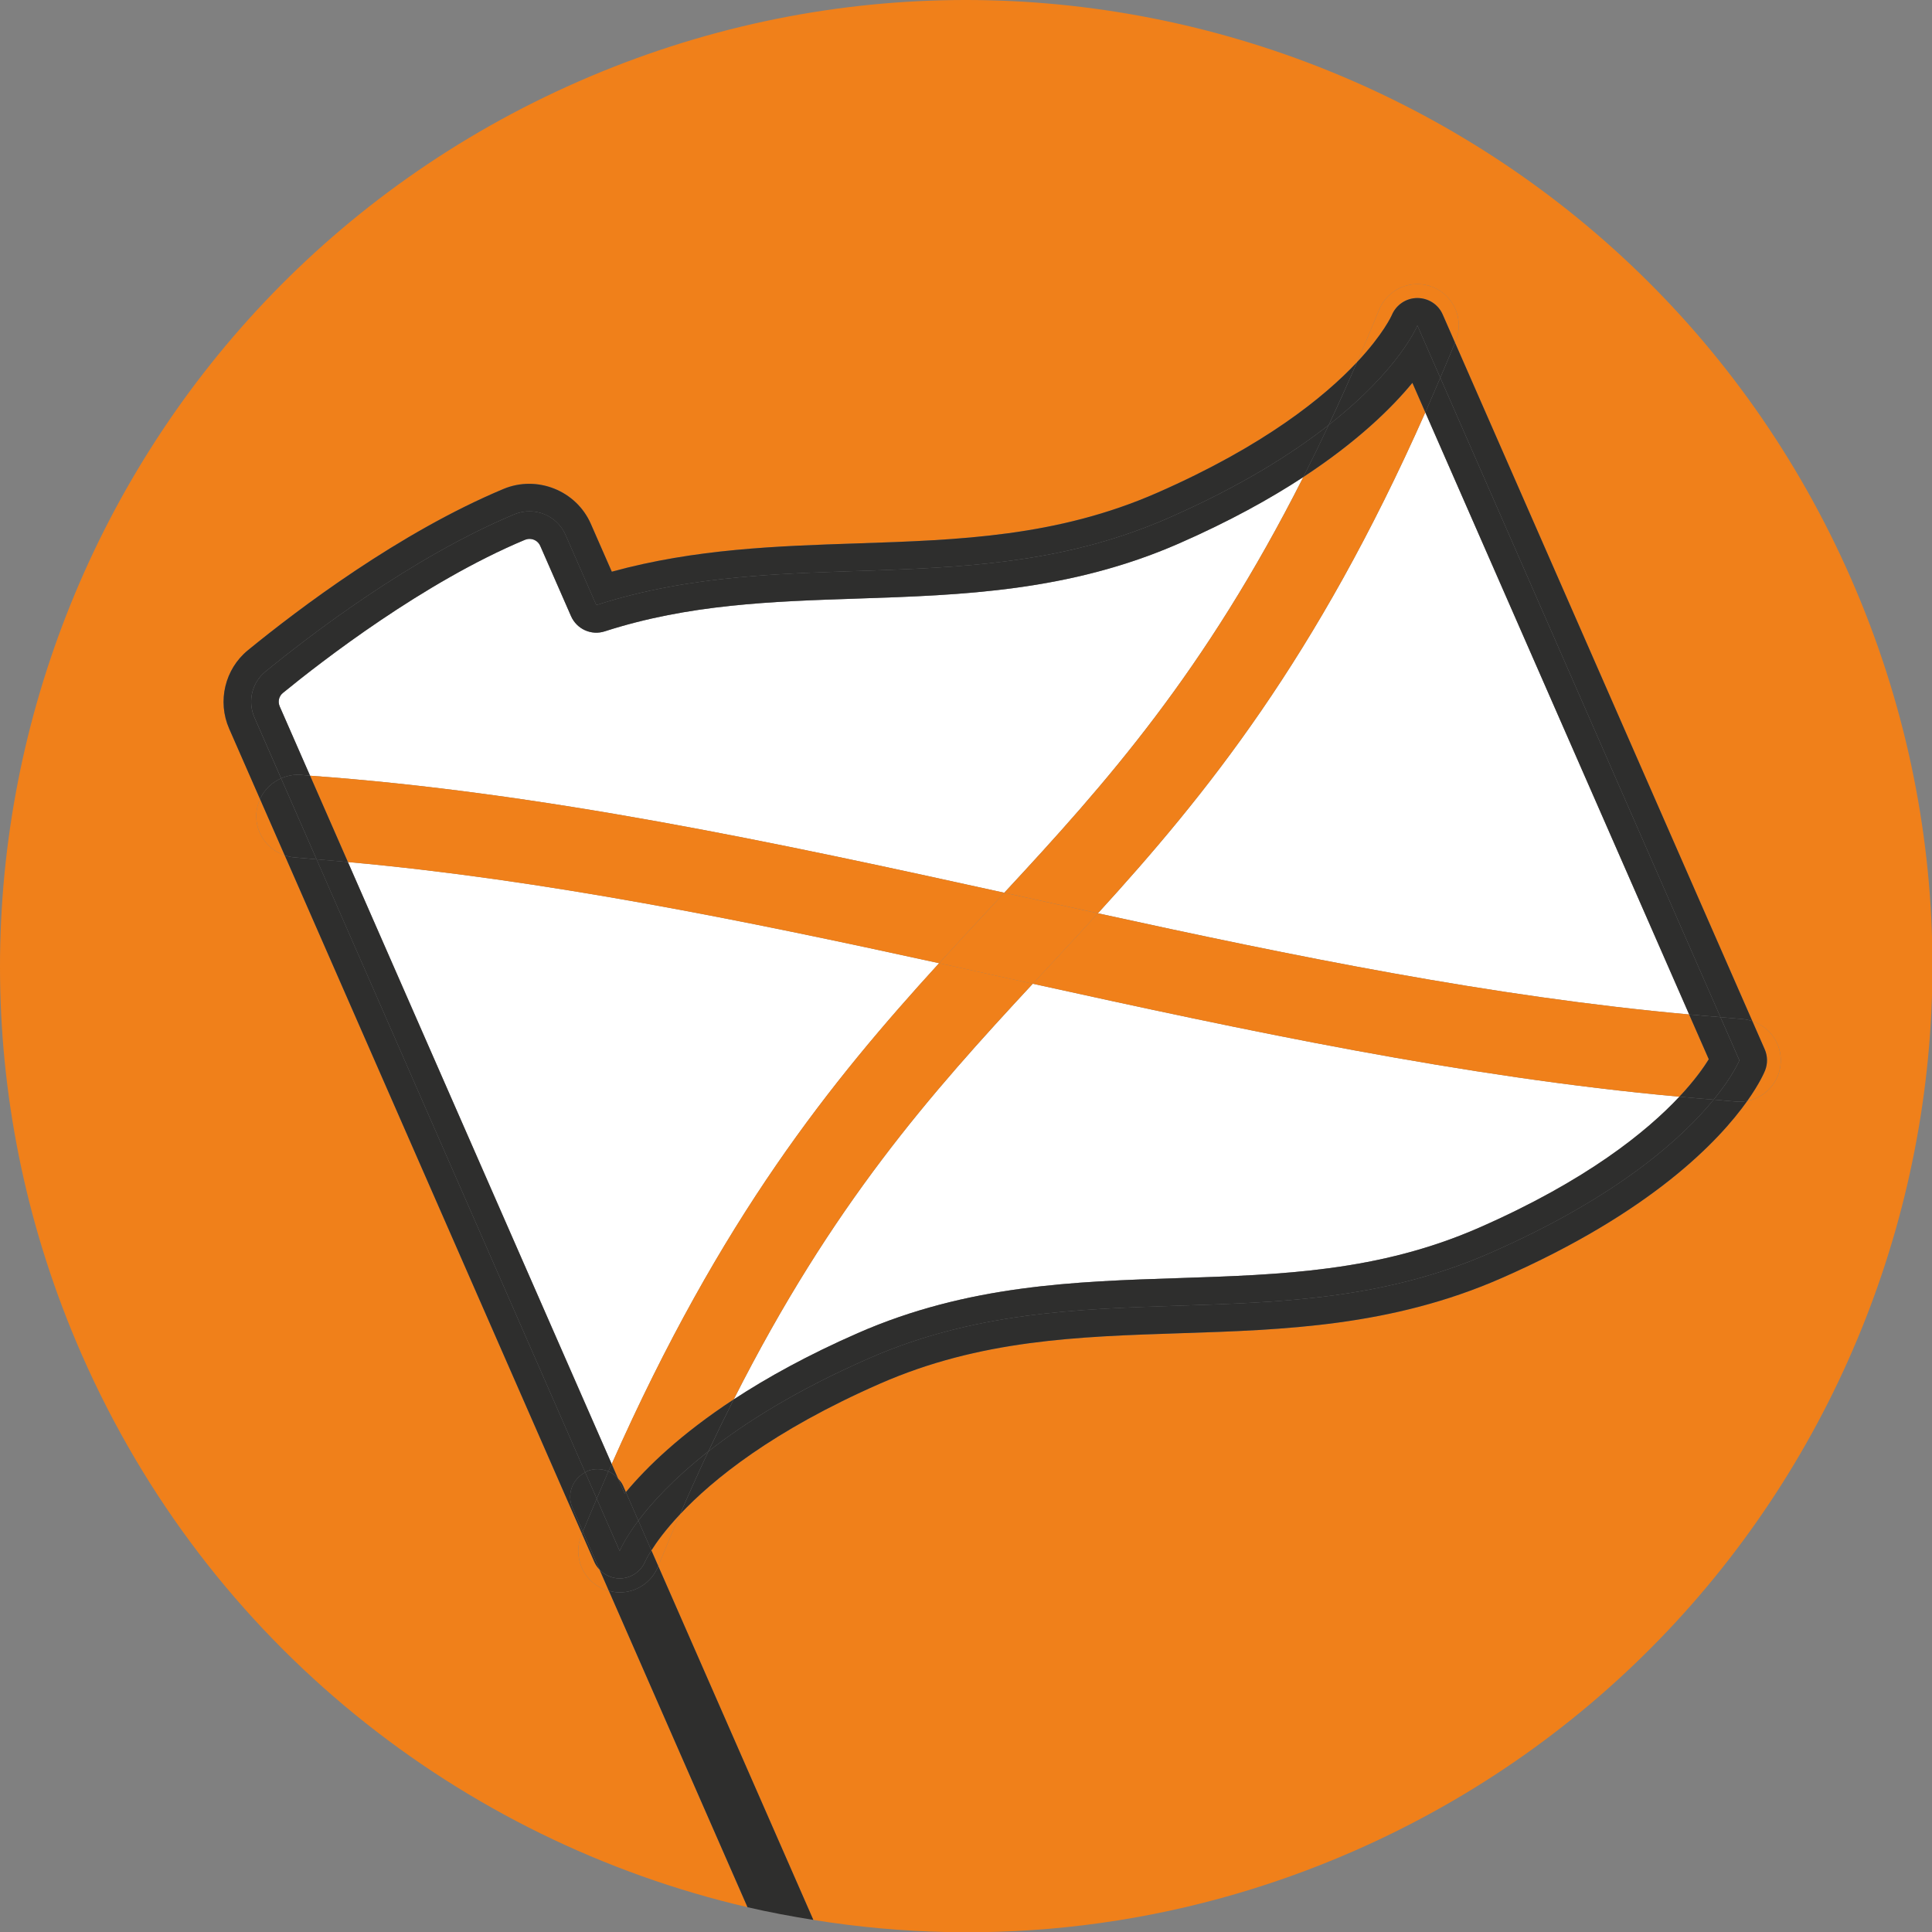
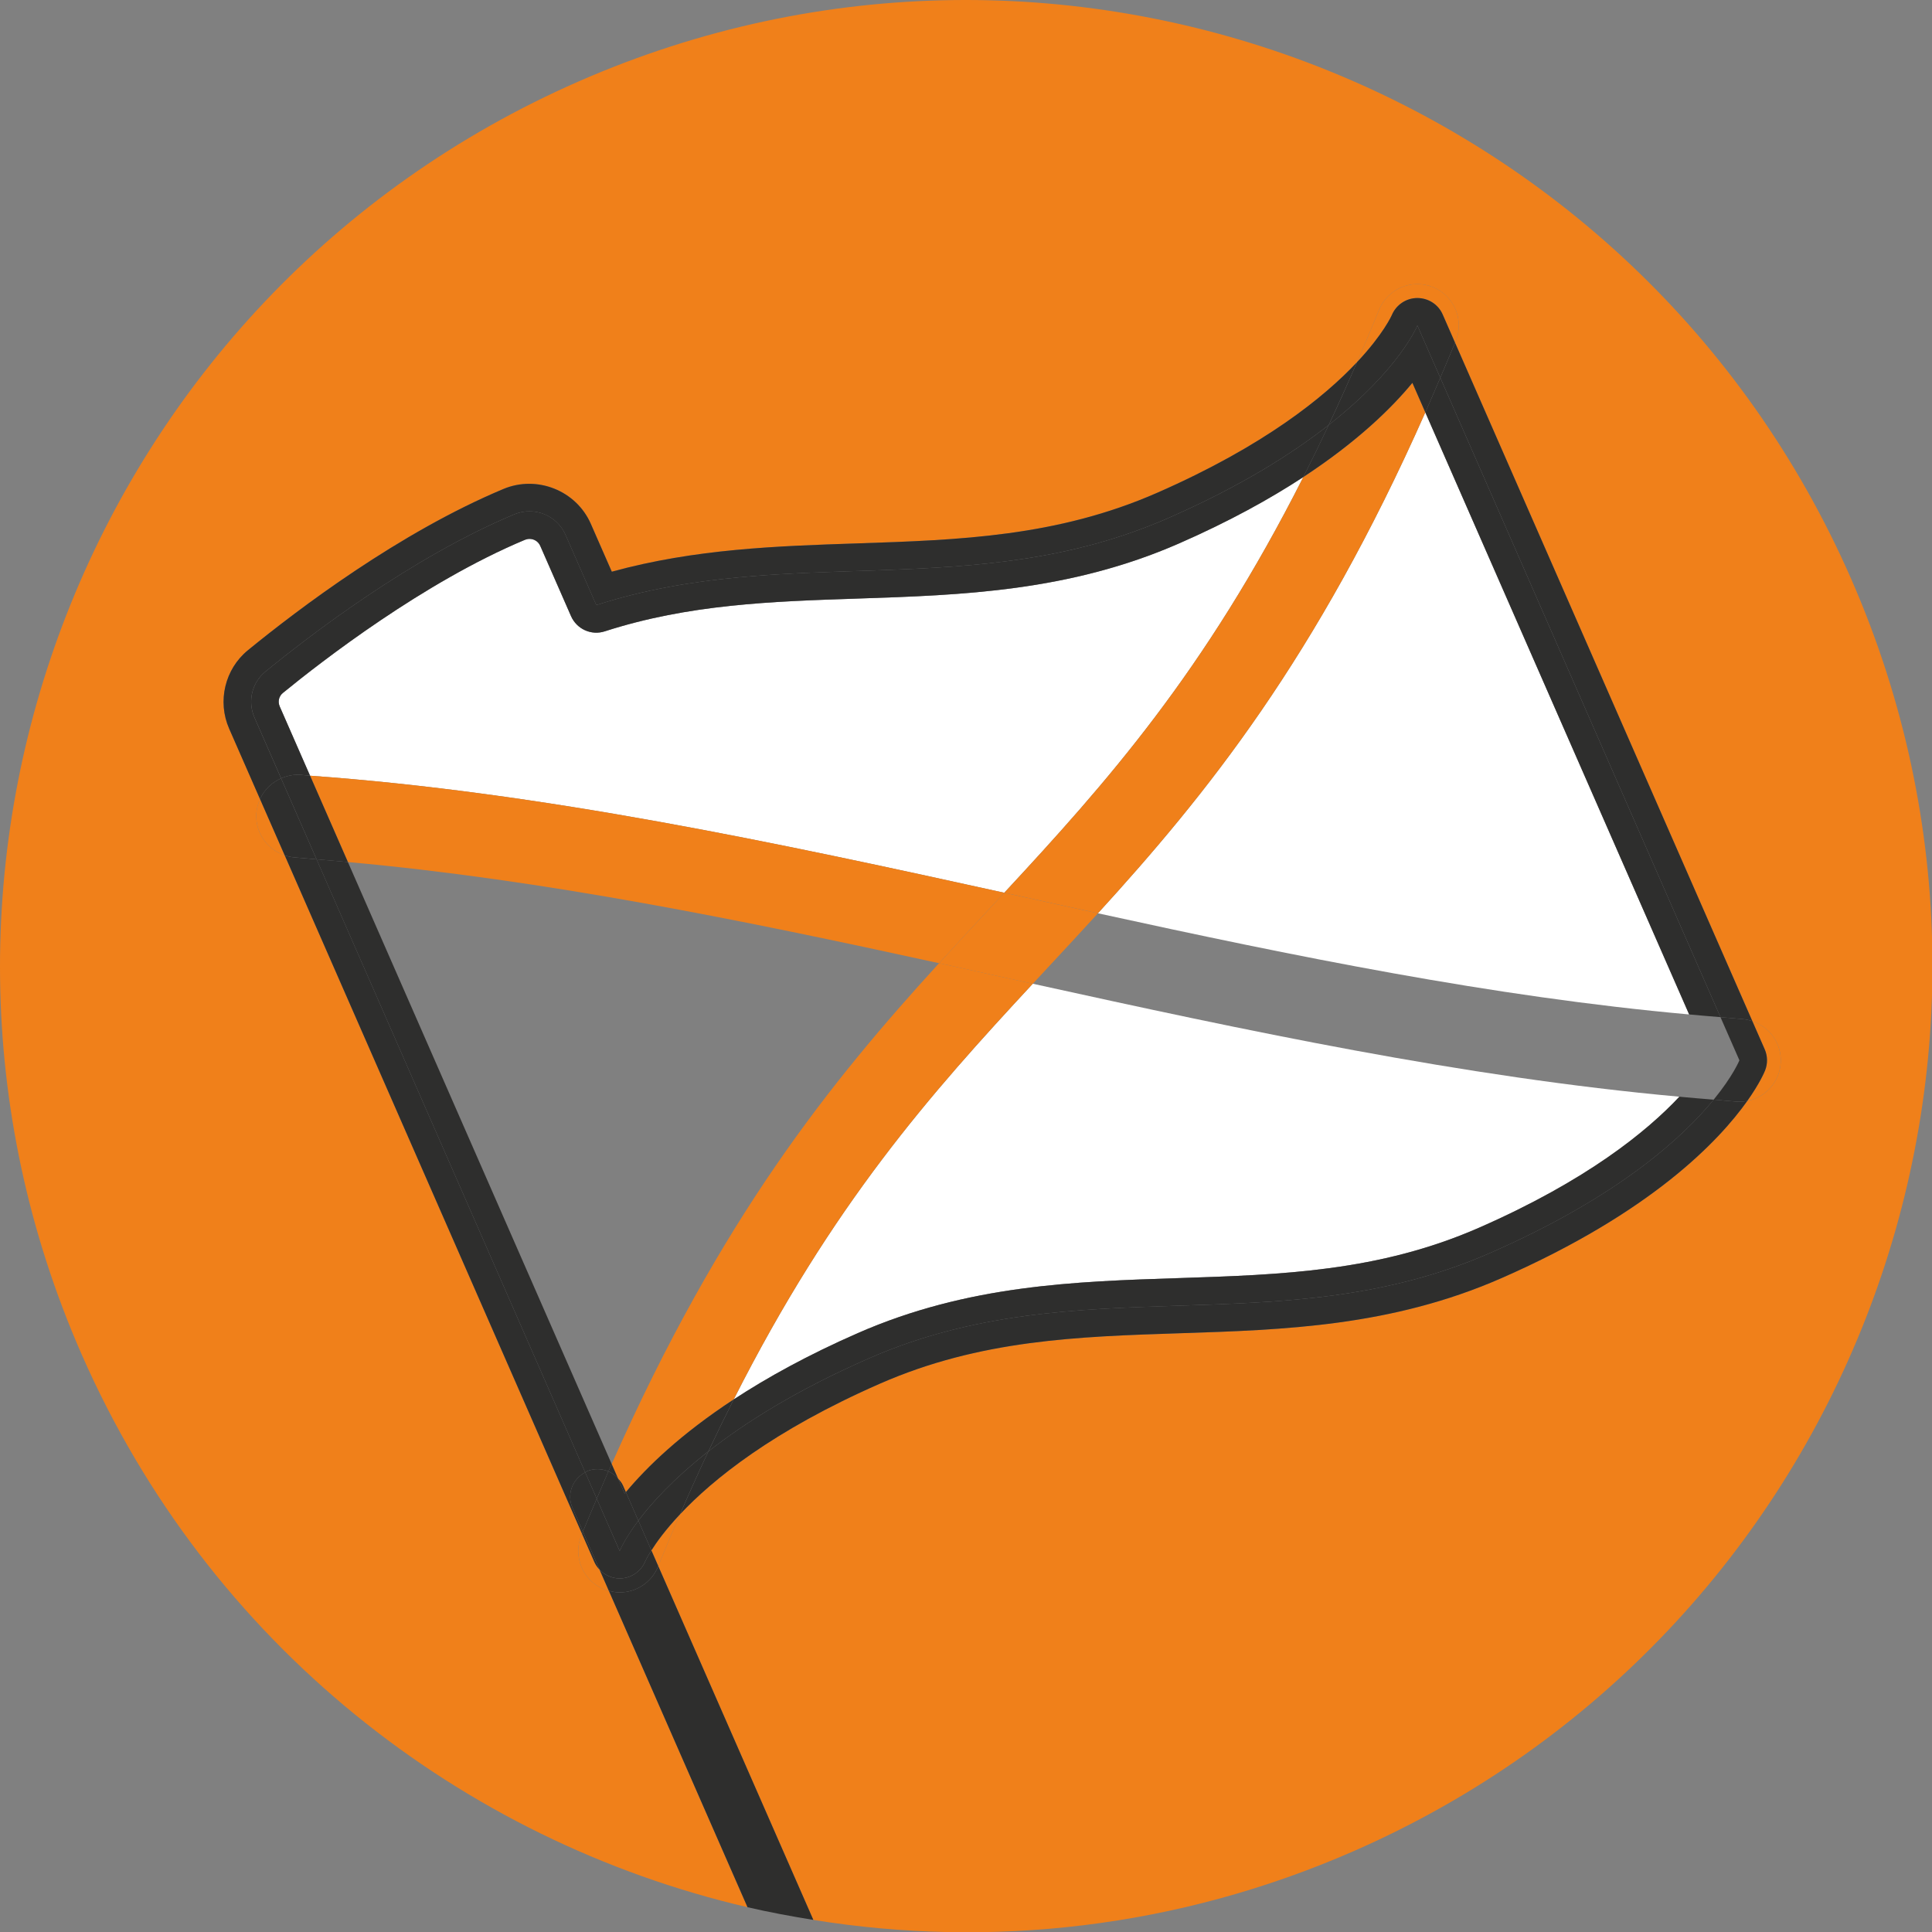
<svg xmlns="http://www.w3.org/2000/svg" id="Layer_1" data-name="Layer 1" width="70" height="70" viewBox="0 0 70 70">
  <rect x="0" y="0" width="70" height="70" fill="#808080" stroke="none" />
  <defs>
    <style>
      .cls-1 {
        fill: #fff;
      }

      .cls-2 {
        fill: #f0801a;
      }

      .cls-3 {
        fill: #2e2e2d;
      }
    </style>
  </defs>
  <path class="cls-2" d="M20.961,2.952C3.256,10.71-4.807,31.352,2.952,49.057c4.606,10.511,13.754,17.624,24.131,20.045l-5.025-11.466c-.057-.016-.115-.028-.172-.051-.767-.312-1.136-1.188-.824-1.955l.025-.058L10.315,30.99c-.634-.21-1.074-.823-1.027-1.521,.012-.185,.062-.357,.134-.516l-1.119-2.553c-.434-.991-.155-2.16,.68-2.841,1.841-1.505,5.492-4.266,9.259-5.843,1.215-.508,2.636,.056,3.165,1.262l.761,1.736c3.019-.83,5.987-.929,8.866-1.025,3.733-.125,7.26-.243,10.888-1.832,3.886-1.703,6.066-3.478,7.245-4.733,.266-.614,.532-1.241,.798-1.896,.312-.767,1.188-1.135,1.955-.824,.767,.312,1.136,1.188,.824,1.955l-.025,.058,10.773,24.583c.634,.21,1.074,.823,1.026,1.52-.047,.694-.559,1.245-1.212,1.371-1.018,1.437-3.468,4.036-8.915,6.423-3.979,1.744-7.865,1.87-11.622,1.992-3.732,.122-7.258,.236-10.885,1.826-3.886,1.703-6.066,3.478-7.245,4.733-.263,.607-.526,1.229-.79,1.876l5.619,12.821c6.416,1.035,13.193,.307,19.588-2.496,17.705-7.758,25.767-28.4,18.009-46.105C59.307,3.256,38.666-4.807,20.961,2.952Z" />
-   <path class="cls-2" d="M29.468,69.562c-.8-.129-1.596-.276-2.383-.459,.787,.184,1.583,.33,2.383,.459Z" />
  <path class="cls-1" d="M61.201,36.755l-9.559-21.813c-3.96,8.939-7.954,13.864-11.862,18.148,7.07,1.546,14.3,3.025,21.421,3.665Z" />
-   <path class="cls-1" d="M12.605,31.233l9.559,21.813c3.96-8.938,7.954-13.864,11.862-18.148-7.069-1.546-14.3-3.024-21.421-3.665Z" />
  <path class="cls-1" d="M26.584,50.704c1.207-.791,2.684-1.609,4.498-2.404,3.98-1.744,7.865-1.87,11.623-1.992,3.732-.122,7.257-.236,10.884-1.826,3.898-1.708,6.081-3.49,7.258-4.746-7.853-.713-15.749-2.404-23.427-4.093-3.701,3.988-7.254,7.976-10.835,15.061Z" />
  <path class="cls-1" d="M47.222,17.284c-1.207,.791-2.684,1.609-4.498,2.404-3.98,1.744-7.866,1.874-11.624,1.999-3.156,.105-6.137,.205-9.188,1.188-.488,.16-1.016-.081-1.223-.55l-1.115-2.545c-.07-.16-.224-.254-.389-.254-.057,0-.114,.011-.171,.035-3.665,1.535-7.351,4.391-8.766,5.547-.145,.118-.19,.315-.113,.49l1.098,2.507c8.419,.604,16.913,2.428,25.153,4.241,3.701-3.988,7.255-7.976,10.835-15.061Z" />
  <path class="cls-2" d="M9.288,29.469c-.047,.698,.393,1.311,1.027,1.521l-.893-2.037c-.072,.159-.122,.332-.134,.516Z" />
  <path class="cls-2" d="M63.953,38.781c-.02,.051-.189,.463-.647,1.109,.652-.126,1.165-.677,1.212-1.371,.047-.697-.392-1.31-1.026-1.52l.446,1.017c.106,.243,.112,.518,.016,.765Z" />
-   <path class="cls-2" d="M38.001,35.016c-.195,.209-.388,.418-.582,.627,7.678,1.689,15.575,3.379,23.427,4.093,.553-.59,.885-1.065,1.065-1.359l-.711-1.621c-7.121-.641-14.351-2.119-21.421-3.665-.595,.653-1.188,1.291-1.779,1.926Z" />
  <path class="cls-2" d="M35.805,32.973c.195-.21,.389-.418,.582-.627-8.24-1.813-16.734-3.637-25.153-4.241l1.371,3.129c7.121,.641,14.351,2.119,21.421,3.665,.595-.652,1.188-1.291,1.779-1.926Z" />
  <path class="cls-2" d="M51.344,10.798h.008c.396,0,.758,.229,.918,.593l.449,1.025,.025-.058c.312-.768-.057-1.643-.824-1.955-.768-.311-1.643,.057-1.955,.824-.266,.655-.532,1.282-.798,1.896,.954-1.015,1.255-1.691,1.261-1.706,.154-.369,.517-.616,.916-.619Z" />
  <path class="cls-2" d="M23.85,56.741c.264-.648,.527-1.269,.79-1.876-.525,.558-.851,1.011-1.038,1.309l.249,.567Z" />
  <path class="cls-2" d="M21.536,56.597l-.449-1.025-.025,.058c-.312,.768,.057,1.643,.824,1.955,.057,.023,.115,.035,.172,.051l-.335-.765c-.075-.08-.141-.169-.187-.274Z" />
  <path class="cls-2" d="M37.226,32.529c.848,.187,1.701,.374,2.554,.56,3.908-4.284,7.902-9.209,11.862-18.148l-.468-1.069c-.76,.923-1.999,2.132-3.951,3.412-3.581,7.085-7.134,11.073-10.835,15.061,.279,.061,.561,.123,.839,.184Z" />
  <path class="cls-2" d="M22.573,53.826l.104,.238c.763-.916,1.989-2.103,3.907-3.361,3.581-7.084,7.134-11.073,10.835-15.061-.279-.061-.56-.123-.838-.184-.849-.187-1.702-.374-2.556-.561-3.908,4.284-7.902,9.209-11.862,18.148l.23,.524c.068,.077,.136,.156,.179,.255Z" />
  <path class="cls-2" d="M39.78,33.09c-.853-.187-1.706-.374-2.554-.56-.279-.061-.56-.123-.839-.184-.194,.209-.388,.418-.582,.627-.591,.635-1.184,1.273-1.779,1.926,.854,.187,1.707,.374,2.556,.561,.278,.061,.559,.122,.838,.184,.194-.209,.387-.418,.582-.627,.591-.635,1.184-1.274,1.779-1.926Z" />
  <polygon class="cls-3" points="29.469 69.562 29.469 69.562 29.468 69.562 29.469 69.562" />
-   <polygon class="cls-3" points="27.083 69.102 27.085 69.102 27.083 69.102 27.083 69.102" />
  <path class="cls-3" d="M23.842,56.761c-.237,.582-.798,.935-1.39,.935-.131,0-.262-.024-.393-.06l5.025,11.466,.001,0c.787,.184,1.583,.33,2.383,.459l.001,0-5.619-12.821-.008,.02Z" />
  <path class="cls-3" d="M23.842,56.761l.008-.02-.249-.567c-.154,.245-.22,.39-.223,.397-.154,.369-.517,.616-.916,.619h-.008c-.283,0-.544-.12-.731-.319l.335,.765c.131,.036,.262,.06,.393,.06,.592,0,1.153-.353,1.39-.935Z" />
  <path class="cls-3" d="M22.393,53.57l.239,.545c.013-.016,.031-.035,.045-.051l-.104-.238c-.043-.099-.111-.179-.179-.255Z" />
  <path class="cls-3" d="M62.92,39.914c-.277-.019-.554-.05-.831-.072-1.117,1.367-3.45,3.517-8.099,5.555-7.607,3.333-14.9,.485-22.507,3.818-2.605,1.142-4.472,2.317-5.818,3.373-.341,.726-.683,1.486-1.025,2.276,1.179-1.255,3.358-3.03,7.245-4.733,3.627-1.589,7.152-1.704,10.885-1.826,3.757-.122,7.643-.248,11.622-1.992,5.447-2.387,7.897-4.986,8.915-6.423-.092,.018-.187,.027-.283,.027-.034,0-.068-.001-.103-.003Z" />
  <path class="cls-3" d="M10.185,28.202l-.965-2.203c-.256-.584-.097-1.262,.396-1.665,1.595-1.304,5.28-4.132,9.012-5.696,.72-.301,1.549,.026,1.862,.741l1.115,2.545c6.966-2.245,13.709-.08,20.717-3.151,2.606-1.142,4.473-2.317,5.819-3.374,.341-.726,.683-1.485,1.025-2.275-1.179,1.255-3.358,3.03-7.245,4.733-3.627,1.589-7.154,1.708-10.888,1.832-2.879,.096-5.848,.195-8.866,1.025l-.761-1.736c-.529-1.206-1.949-1.77-3.165-1.262-3.767,1.578-7.417,4.338-9.259,5.843-.834,.682-1.114,1.85-.68,2.841l1.119,2.553c.153-.338,.426-.603,.763-.751Z" />
  <path class="cls-3" d="M20.741,54.629c-.213-.486-.001-1.041,.463-1.281L11.606,31.444l-.135-.309c-.262-.02-.526-.05-.787-.068-.129-.009-.251-.039-.368-.077l10.772,24.582c.011-.027,.022-.051,.033-.078l-.379-.865Z" />
  <path class="cls-3" d="M62.336,36.853c.262,.02,.525,.05,.787,.068,.129,.009,.251,.039,.369,.078l-10.773-24.583c-.178,.437-.357,.85-.535,1.27l10.152,23.167Z" />
  <path class="cls-3" d="M22.044,53.311c.04-.091,.08-.174,.12-.264L12.605,31.233c-.378-.034-.757-.069-1.135-.098l.135,.309,9.598,21.903c.019-.01,.031-.027,.051-.036,.262-.114,.544-.104,.789-0Z" />
  <path class="cls-3" d="M61.201,36.755c.378,.034,.757,.069,1.135,.098l-10.152-23.167c-.181,.425-.361,.848-.542,1.256l9.559,21.813Z" />
  <path class="cls-3" d="M11.234,28.104l-1.098-2.507c-.077-.175-.031-.372,.113-.49,1.415-1.157,5.101-4.012,8.766-5.547,.057-.023,.114-.035,.171-.035,.165,0,.319,.094,.389,.254l1.115,2.545c.207,.47,.735,.71,1.223,.55,3.051-.983,6.032-1.083,9.188-1.188,3.758-.125,7.644-.255,11.624-1.999,1.814-.795,3.291-1.613,4.498-2.404,.306-.606,.612-1.232,.919-1.885-1.346,1.056-3.213,2.232-5.819,3.374-7.008,3.071-13.751,.906-20.717,3.151l-1.115-2.545c-.313-.715-1.142-1.042-1.862-.741-3.733,1.563-7.417,4.392-9.012,5.696-.493,.403-.652,1.082-.396,1.665l.965,2.203c.214-.094,.451-.145,.701-.128,.116,.008,.232,.022,.348,.03Zm31.098-9.332h0Z" />
  <path class="cls-3" d="M53.589,44.482c-3.627,1.589-7.152,1.704-10.884,1.826-3.757,.122-7.643,.248-11.623,1.992-1.814,.795-3.291,1.613-4.498,2.404-.306,.606-.612,1.232-.919,1.885,1.346-1.056,3.213-2.232,5.818-3.373,7.607-3.333,14.9-.485,22.507-3.818,4.649-2.037,6.982-4.188,8.099-5.555-.414-.032-.828-.069-1.242-.107-1.177,1.256-3.36,3.038-7.258,4.746Z" />
  <path class="cls-3" d="M62.336,36.853l.686,1.564s-.222,.556-.932,1.425c.277,.021,.554,.053,.831,.072,.035,.002,.069,.003,.103,.003,.097,0,.191-.01,.283-.027,.458-.646,.627-1.058,.647-1.109,.096-.247,.091-.522-.016-.765l-.446-1.017c-.118-.039-.239-.069-.369-.078-.262-.018-.525-.048-.787-.068Z" />
  <path class="cls-3" d="M11.47,31.135l-.686-1.565-.6-1.369c-.337,.148-.61,.413-.763,.751l.893,2.037c.117,.039,.239,.069,.368,.077,.262,.018,.525,.048,.787,.068Z" />
  <path class="cls-3" d="M11.234,28.104c-.116-.008-.232-.022-.348-.03-.25-.018-.487,.033-.701,.128l.6,1.369,.686,1.565c.378,.029,.757,.064,1.135,.098l-1.371-3.129Z" />
-   <path class="cls-3" d="M61.912,38.377c-.18,.294-.513,.769-1.065,1.359,.414,.038,.828,.075,1.242,.107,.71-.87,.932-1.425,.932-1.425l-.686-1.564c-.378-.029-.756-.064-1.135-.098l.711,1.621Z" />
  <path class="cls-3" d="M21.723,56.871l-.603-1.377c-.011,.027-.022,.051-.033,.078l.449,1.025c.046,.105,.112,.194,.187,.274Z" />
  <path class="cls-3" d="M23.129,55.096l.472,1.078c.188-.299,.514-.751,1.038-1.309,.342-.79,.684-1.549,1.025-2.276-1.258,.987-2.054,1.864-2.535,2.508Z" />
  <path class="cls-3" d="M51.354,11.792l.83,1.894c.178-.42,.357-.832,.535-1.27l-.449-1.025c-.16-.364-.521-.593-.918-.593h-.008c-.4,.003-.762,.25-.916,.619-.006,.015-.307,.691-1.261,1.706-.342,.79-.683,1.549-1.025,2.275,2.583-2.027,3.213-3.606,3.213-3.606Z" />
  <path class="cls-3" d="M22.677,54.064l.452,1.032c.481-.643,1.277-1.52,2.535-2.508,.307-.653,.613-1.28,.919-1.885-1.918,1.258-3.143,2.444-3.907,3.361Z" />
  <path class="cls-3" d="M51.174,13.873l.468,1.069c.181-.408,.361-.831,.542-1.256l-.83-1.894s-.629,1.579-3.213,3.606c-.307,.653-.613,1.28-.919,1.885,1.952-1.28,3.191-2.489,3.951-3.412Z" />
  <path class="cls-3" d="M22.393,53.57l-.23-.524c-.04,.09-.08,.174-.12,.264,.135,.057,.25,.148,.349,.26Z" />
  <path class="cls-3" d="M21.204,53.347c-.465,.24-.676,.795-.463,1.281l.379,.865c.167-.409,.335-.798,.502-1.192l-.418-.955Z" />
  <path class="cls-3" d="M22.044,53.311c-.245-.103-.527-.114-.789,0-.02,.009-.032,.026-.051,.036l.418,.955c.141-.331,.281-.671,.422-.991Z" />
  <path class="cls-3" d="M22.452,56.195l-.83-1.894c-.167,.394-.335,.782-.502,1.192l.603,1.377c.187,.198,.448,.319,.731,.319h.008c.4-.003,.762-.25,.916-.619,.003-.007,.069-.152,.223-.397l-.472-1.078c-.507,.678-.677,1.099-.677,1.099Z" />
  <path class="cls-3" d="M22.632,54.115l-.239-.545c-.099-.112-.215-.203-.349-.26-.141,.321-.281,.66-.422,.991l.83,1.894s.171-.421,.677-1.099l-.452-1.032c-.014,.016-.032,.035-.045,.051Z" />
</svg>